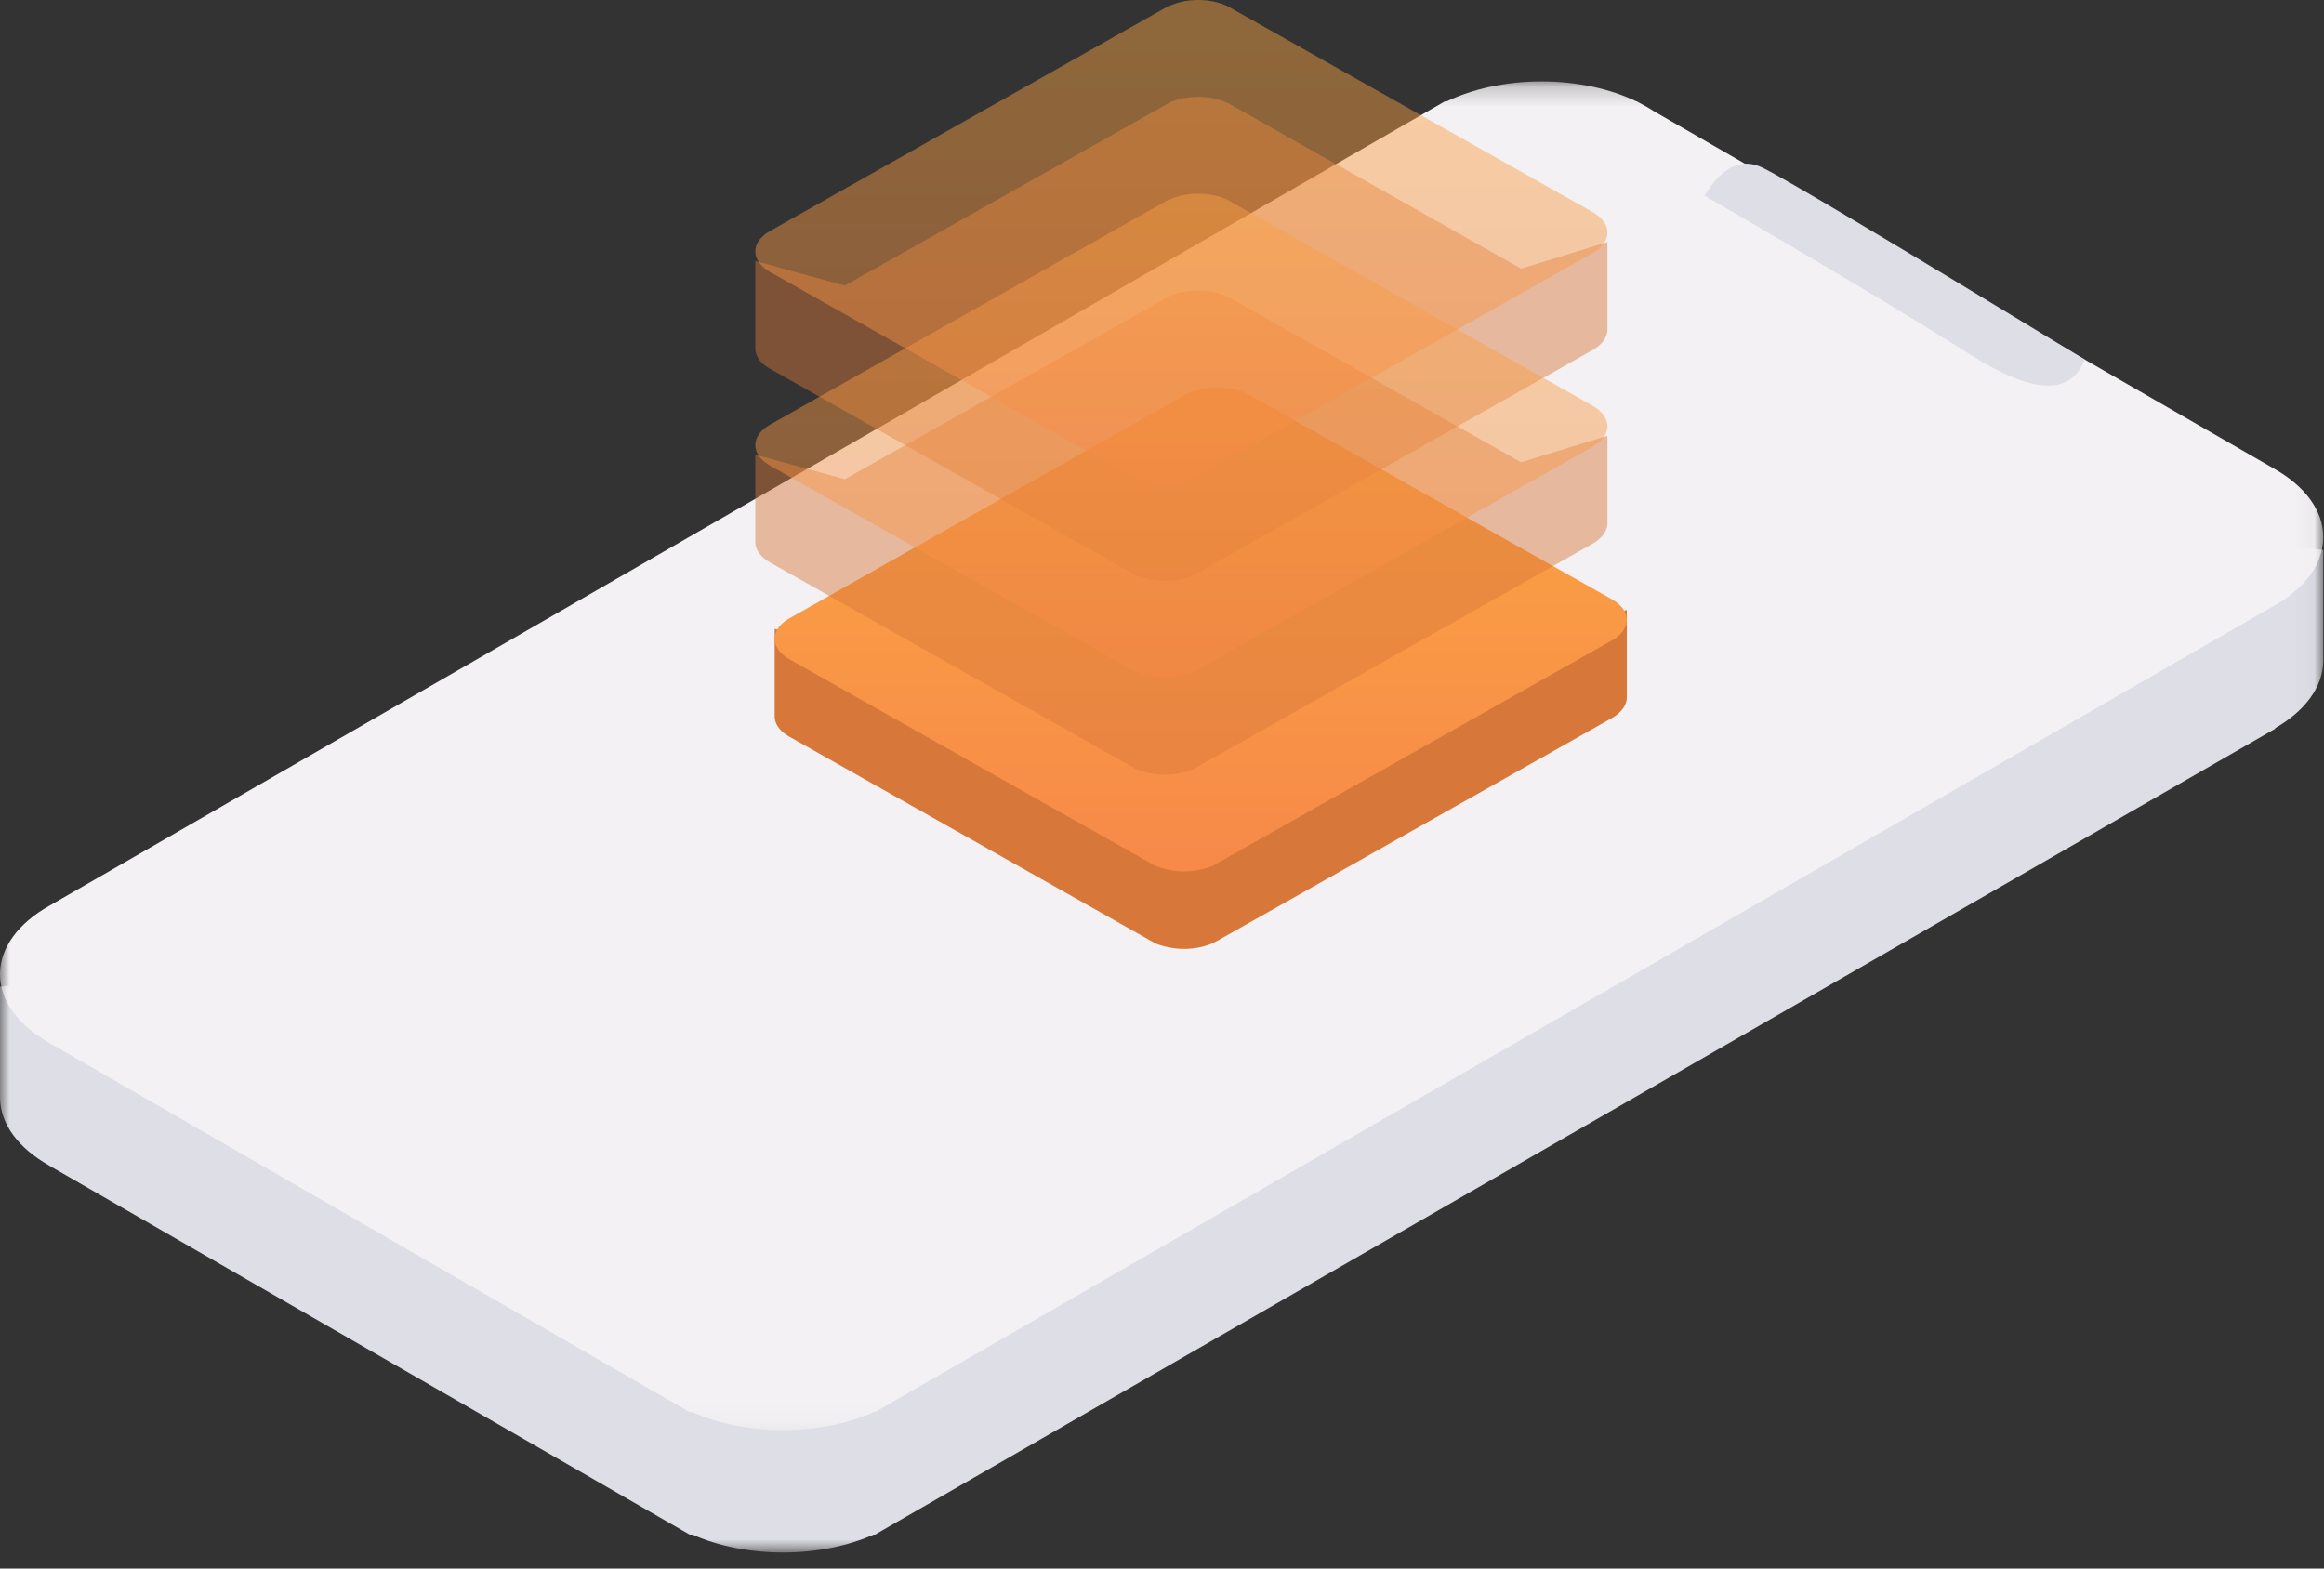
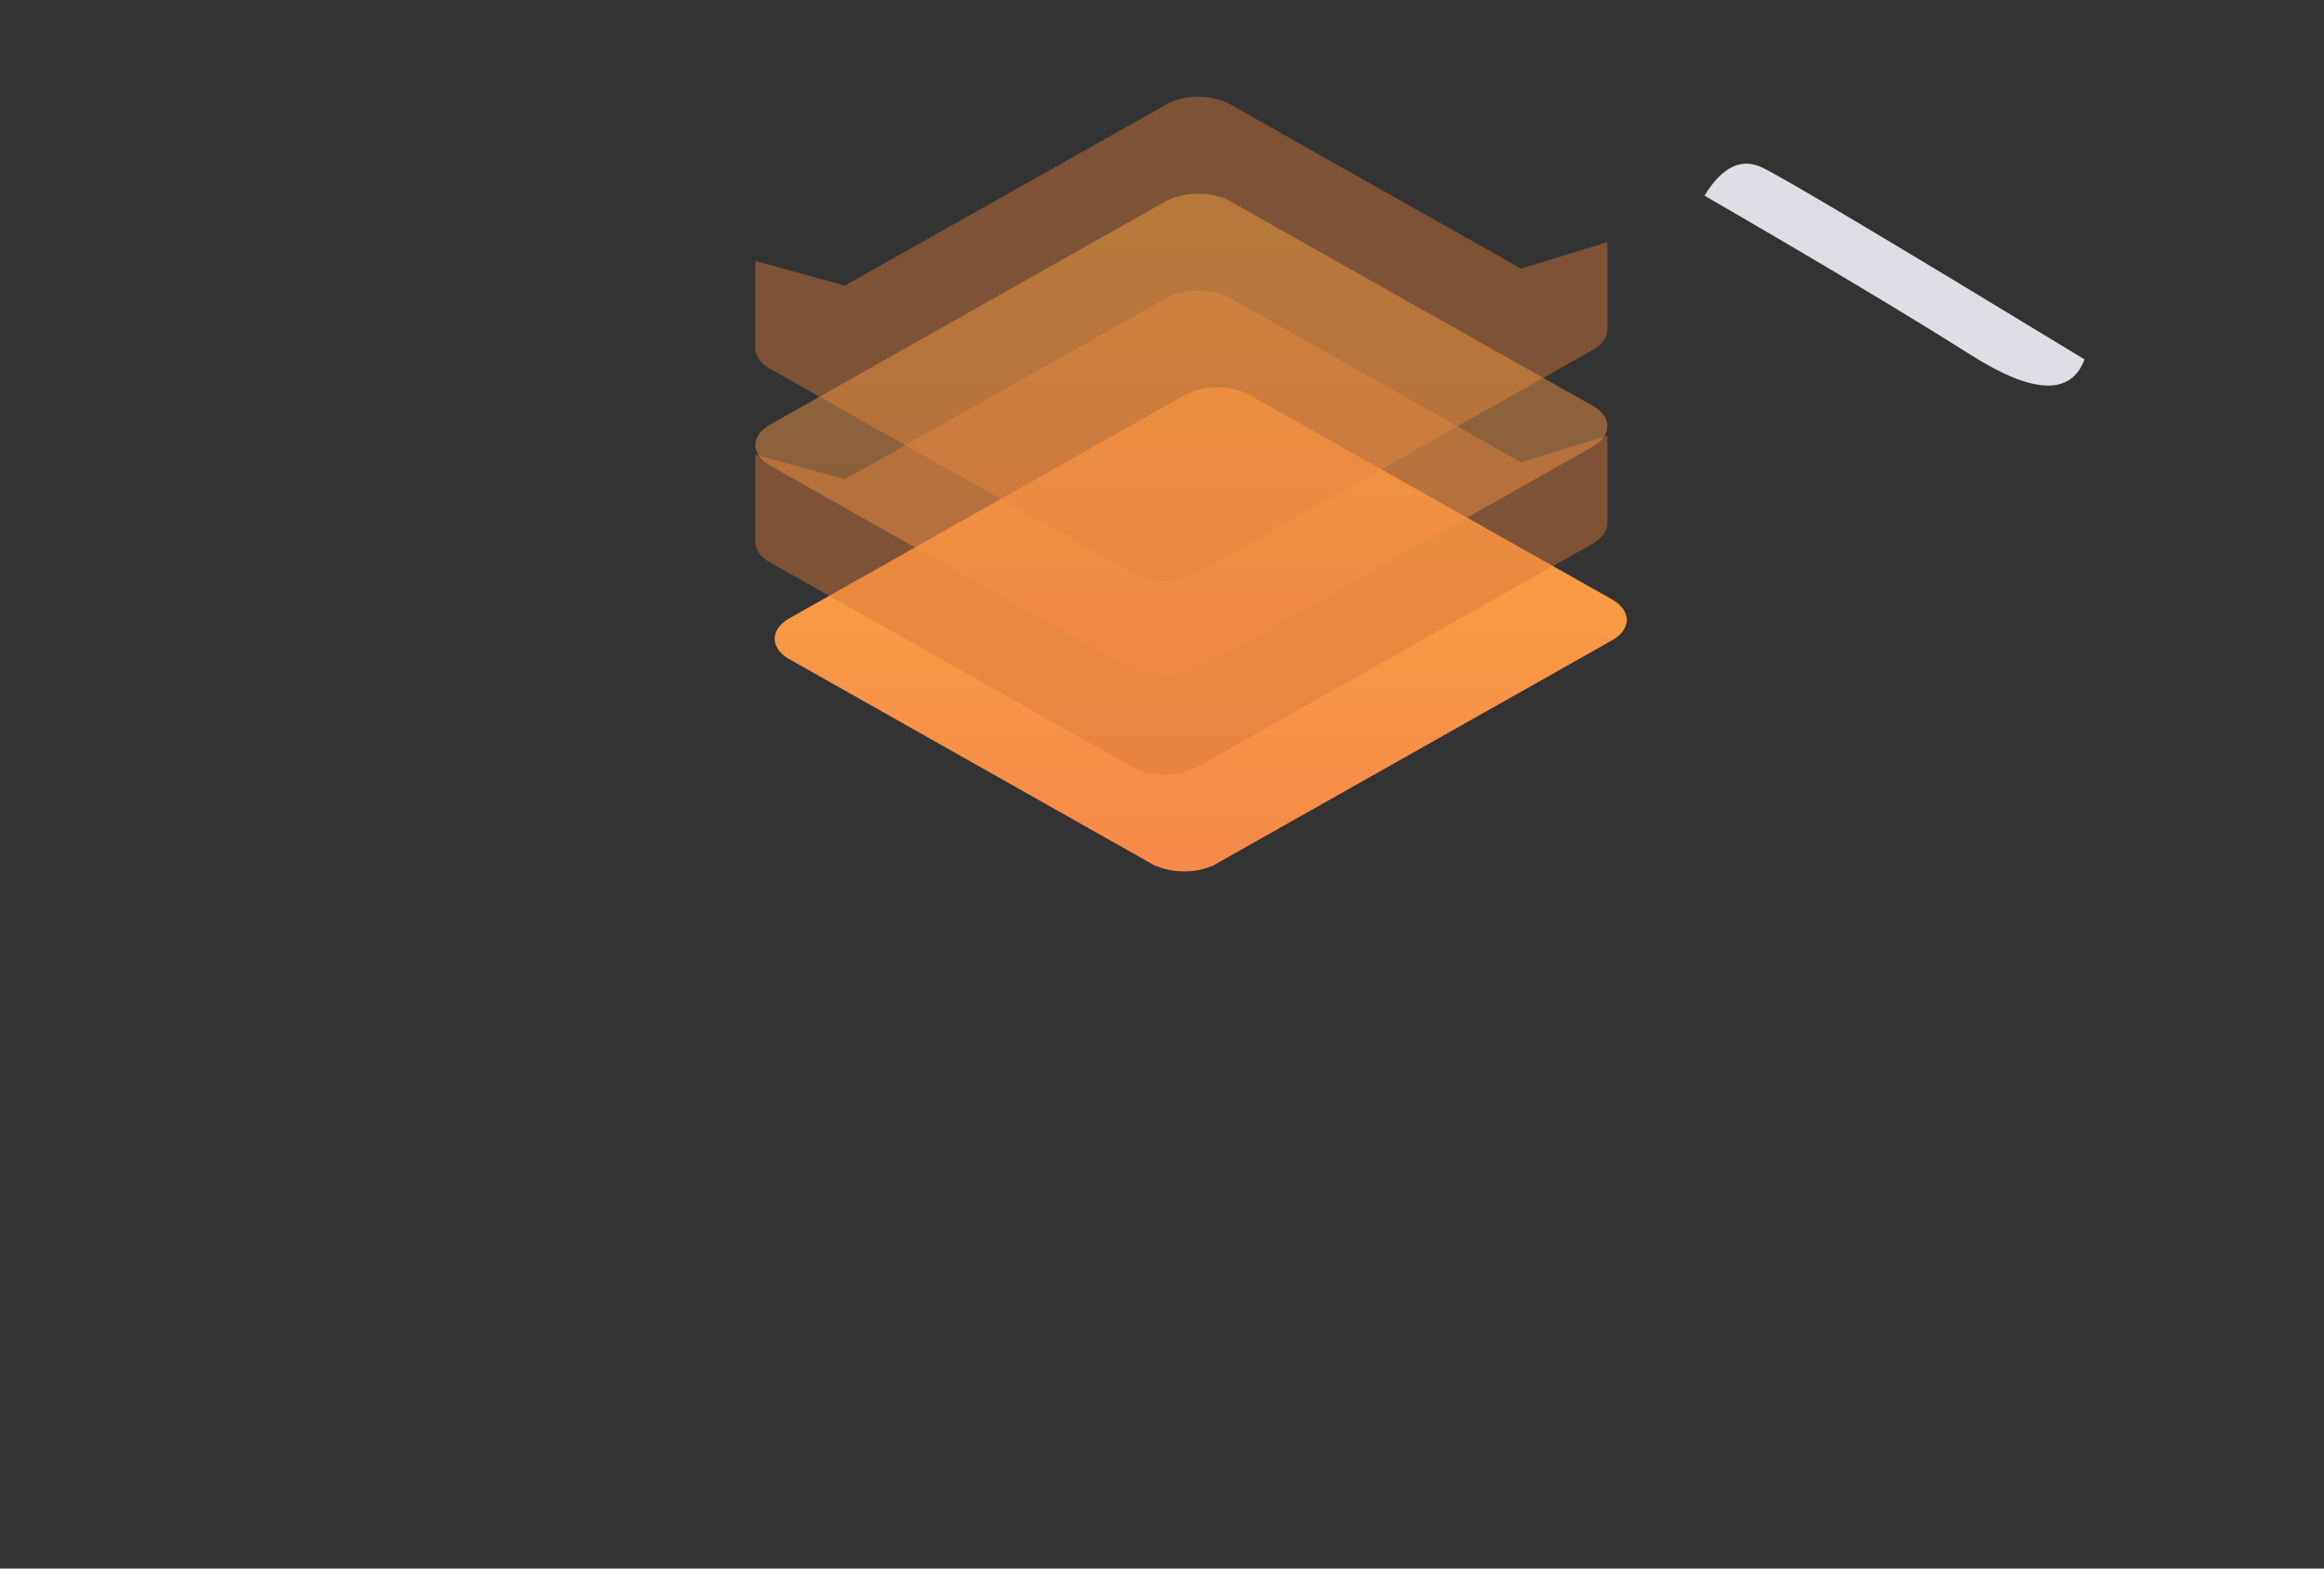
<svg xmlns="http://www.w3.org/2000/svg" xmlns:xlink="http://www.w3.org/1999/xlink" width="120" height="81">
  <rect width="100%" height="100%" fill="#333333" stroke="none" />
  <defs>
-     <path id="A" d="M0 .23h119.963v66.94H0z" />
-     <path id="B" d="M0 .204h119.963V69.85H0z" />
    <linearGradient id="C" x1="50%" x2="50%" y1="0%" y2="100%">
      <stop offset="0%" stop-color="#fba742" />
      <stop offset="100%" stop-color="#f78949" />
    </linearGradient>
  </defs>
  <g fill="none" fill-rule="evenodd">
    <g transform="translate(0 13)">
      <mask id="D" fill="#fff">
        <use xlink:href="#A" />
      </mask>
      <path fill="#dedee6" d="M117.482 24.63v-.03c1.53-.88 2.48-2.124 2.48-3.504v-5.7l-7.375-.695-2.642 1.2L85.442 1.8c-.25-.165-.517-.32-.805-.462l-.117-.068h-.024c-1.35-.646-3.052-1.03-4.9-1.03s-3.55.384-4.9 1.03h-.092L7.414 39.928v-2.634L0 37.95v5.705c0 1.4.97 2.644 2.525 3.523v.005L35.61 66.248h.146c1.31.583 2.93.923 4.674.923s3.37-.34 4.68-.923h.073l.346-.2.697-.403" mask="url(#D)" />
    </g>
    <g transform="translate(0 4)">
      <mask id="E" fill="#fff">
        <use xlink:href="#B" />
      </mask>
-       <path fill="#f3f1f3" d="M74.605 1.235L2.525 42.787C.97 43.667 0 44.922 0 46.313s.97 2.646 2.525 3.526v.004l33.084 19.08h.146c1.31.583 2.93.93 4.674.93s3.37-.346 4.68-.93h.073l.346-.2.697-.404 71.257-41.075c1.53-.876 2.48-2.12 2.48-3.502 0-1.39-.96-2.64-2.506-3.52L85.442 1.77c-.25-.165-.517-.32-.805-.467l-.117-.068h-.024c-1.35-.647-3.052-1.03-4.9-1.03s-3.55.384-4.9 1.03h-.092z" mask="url(#E)" />
    </g>
    <path fill="#dedee6" d="M90.996 8.653c1.083.52 6.63 3.822 16.64 9.907-.704 1.88-2.67 1.798-5.894-.244s-7.802-4.78-13.73-8.212c.906-1.486 1.9-1.97 2.984-1.45z" />
-     <path fill="#d7783a" d="M44.62 33.747L40 32.476v4.515c0 .413.295.795.774 1.06L59.666 48.72A4.11 4.11 0 0 0 61.15 49c.534 0 1.03-.11 1.436-.28l.127-.062.216-.117 20.305-11.463c.47-.273.766-.647.766-1.068V31.5l-4.46 1.372-14.87-8.398c-.08-.055-.16-.1-.247-.14-.463-.218-.98-.335-1.556-.335-.566 0-1.085.117-1.5.312L44.62 33.747z" />
    <path fill="url(#C)" d="M61.334 20.312l-20.56 11.61c-.478.265-.774.647-.774 1.06 0 .42.295.803.774 1.068L59.666 44.72h.04c.407.172.9.28 1.444.28.534 0 1.03-.11 1.436-.28h.024l.104-.062c.08-.04.152-.078.216-.125L83.234 33.07c.47-.265.766-.64.766-1.06 0-.413-.295-.795-.766-1.06l-18.86-10.636c-.415-.195-.934-.312-1.508-.312-.566 0-1.085.117-1.5.312h-.032z" />
    <g fill="#d7783a">
      <path d="M43.62 24.747L39 23.476v4.515c0 .413.295.795.774 1.06L58.666 39.72A4.11 4.11 0 0 0 60.15 40c.534 0 1.03-.11 1.436-.28l.127-.062.216-.117 20.305-11.463c.47-.273.766-.647.766-1.068V22.5l-4.46 1.372-14.87-8.398c-.08-.055-.16-.1-.247-.14-.463-.218-.98-.335-1.556-.335-.566 0-1.085.117-1.5.312L43.62 24.747z" opacity=".455" />
      <path d="M43.62 14.747L39 13.476v4.515c0 .413.295.795.774 1.06L58.666 29.72A4.11 4.11 0 0 0 60.15 30c.534 0 1.03-.11 1.436-.28l.127-.062.216-.117 20.305-11.463c.47-.273.766-.647.766-1.068V12.5l-4.46 1.372-14.87-8.398c-.08-.055-.16-.1-.247-.14-.463-.218-.98-.335-1.556-.335-.566 0-1.085.117-1.5.312L43.62 14.747z" opacity=".455" />
    </g>
    <g fill="url(#C)">
      <path d="M60.334 10.312l-20.56 11.61c-.478.265-.774.647-.774 1.06 0 .42.295.803.774 1.068L58.666 34.72h.04c.407.172.9.28 1.444.28.534 0 1.03-.11 1.436-.28h.024l.104-.062c.08-.04.152-.078.216-.125L82.234 23.07c.47-.265.766-.64.766-1.06 0-.413-.295-.795-.766-1.06l-18.86-10.636c-.415-.195-.934-.312-1.508-.312-.566 0-1.085.117-1.5.312h-.032z" opacity=".455" />
-       <path d="M60.334.312l-20.56 11.61c-.478.265-.774.647-.774 1.06 0 .42.295.803.774 1.068L58.666 24.72h.04c.407.172.9.28 1.444.28.534 0 1.03-.11 1.436-.28h.024l.104-.062c.08-.04.152-.078.216-.125L82.234 13.07c.47-.265.766-.64.766-1.06 0-.413-.295-.795-.766-1.06L63.374.312C62.958.117 62.44 0 61.866 0c-.566 0-1.085.117-1.5.312h-.032z" opacity=".455" />
    </g>
  </g>
</svg>